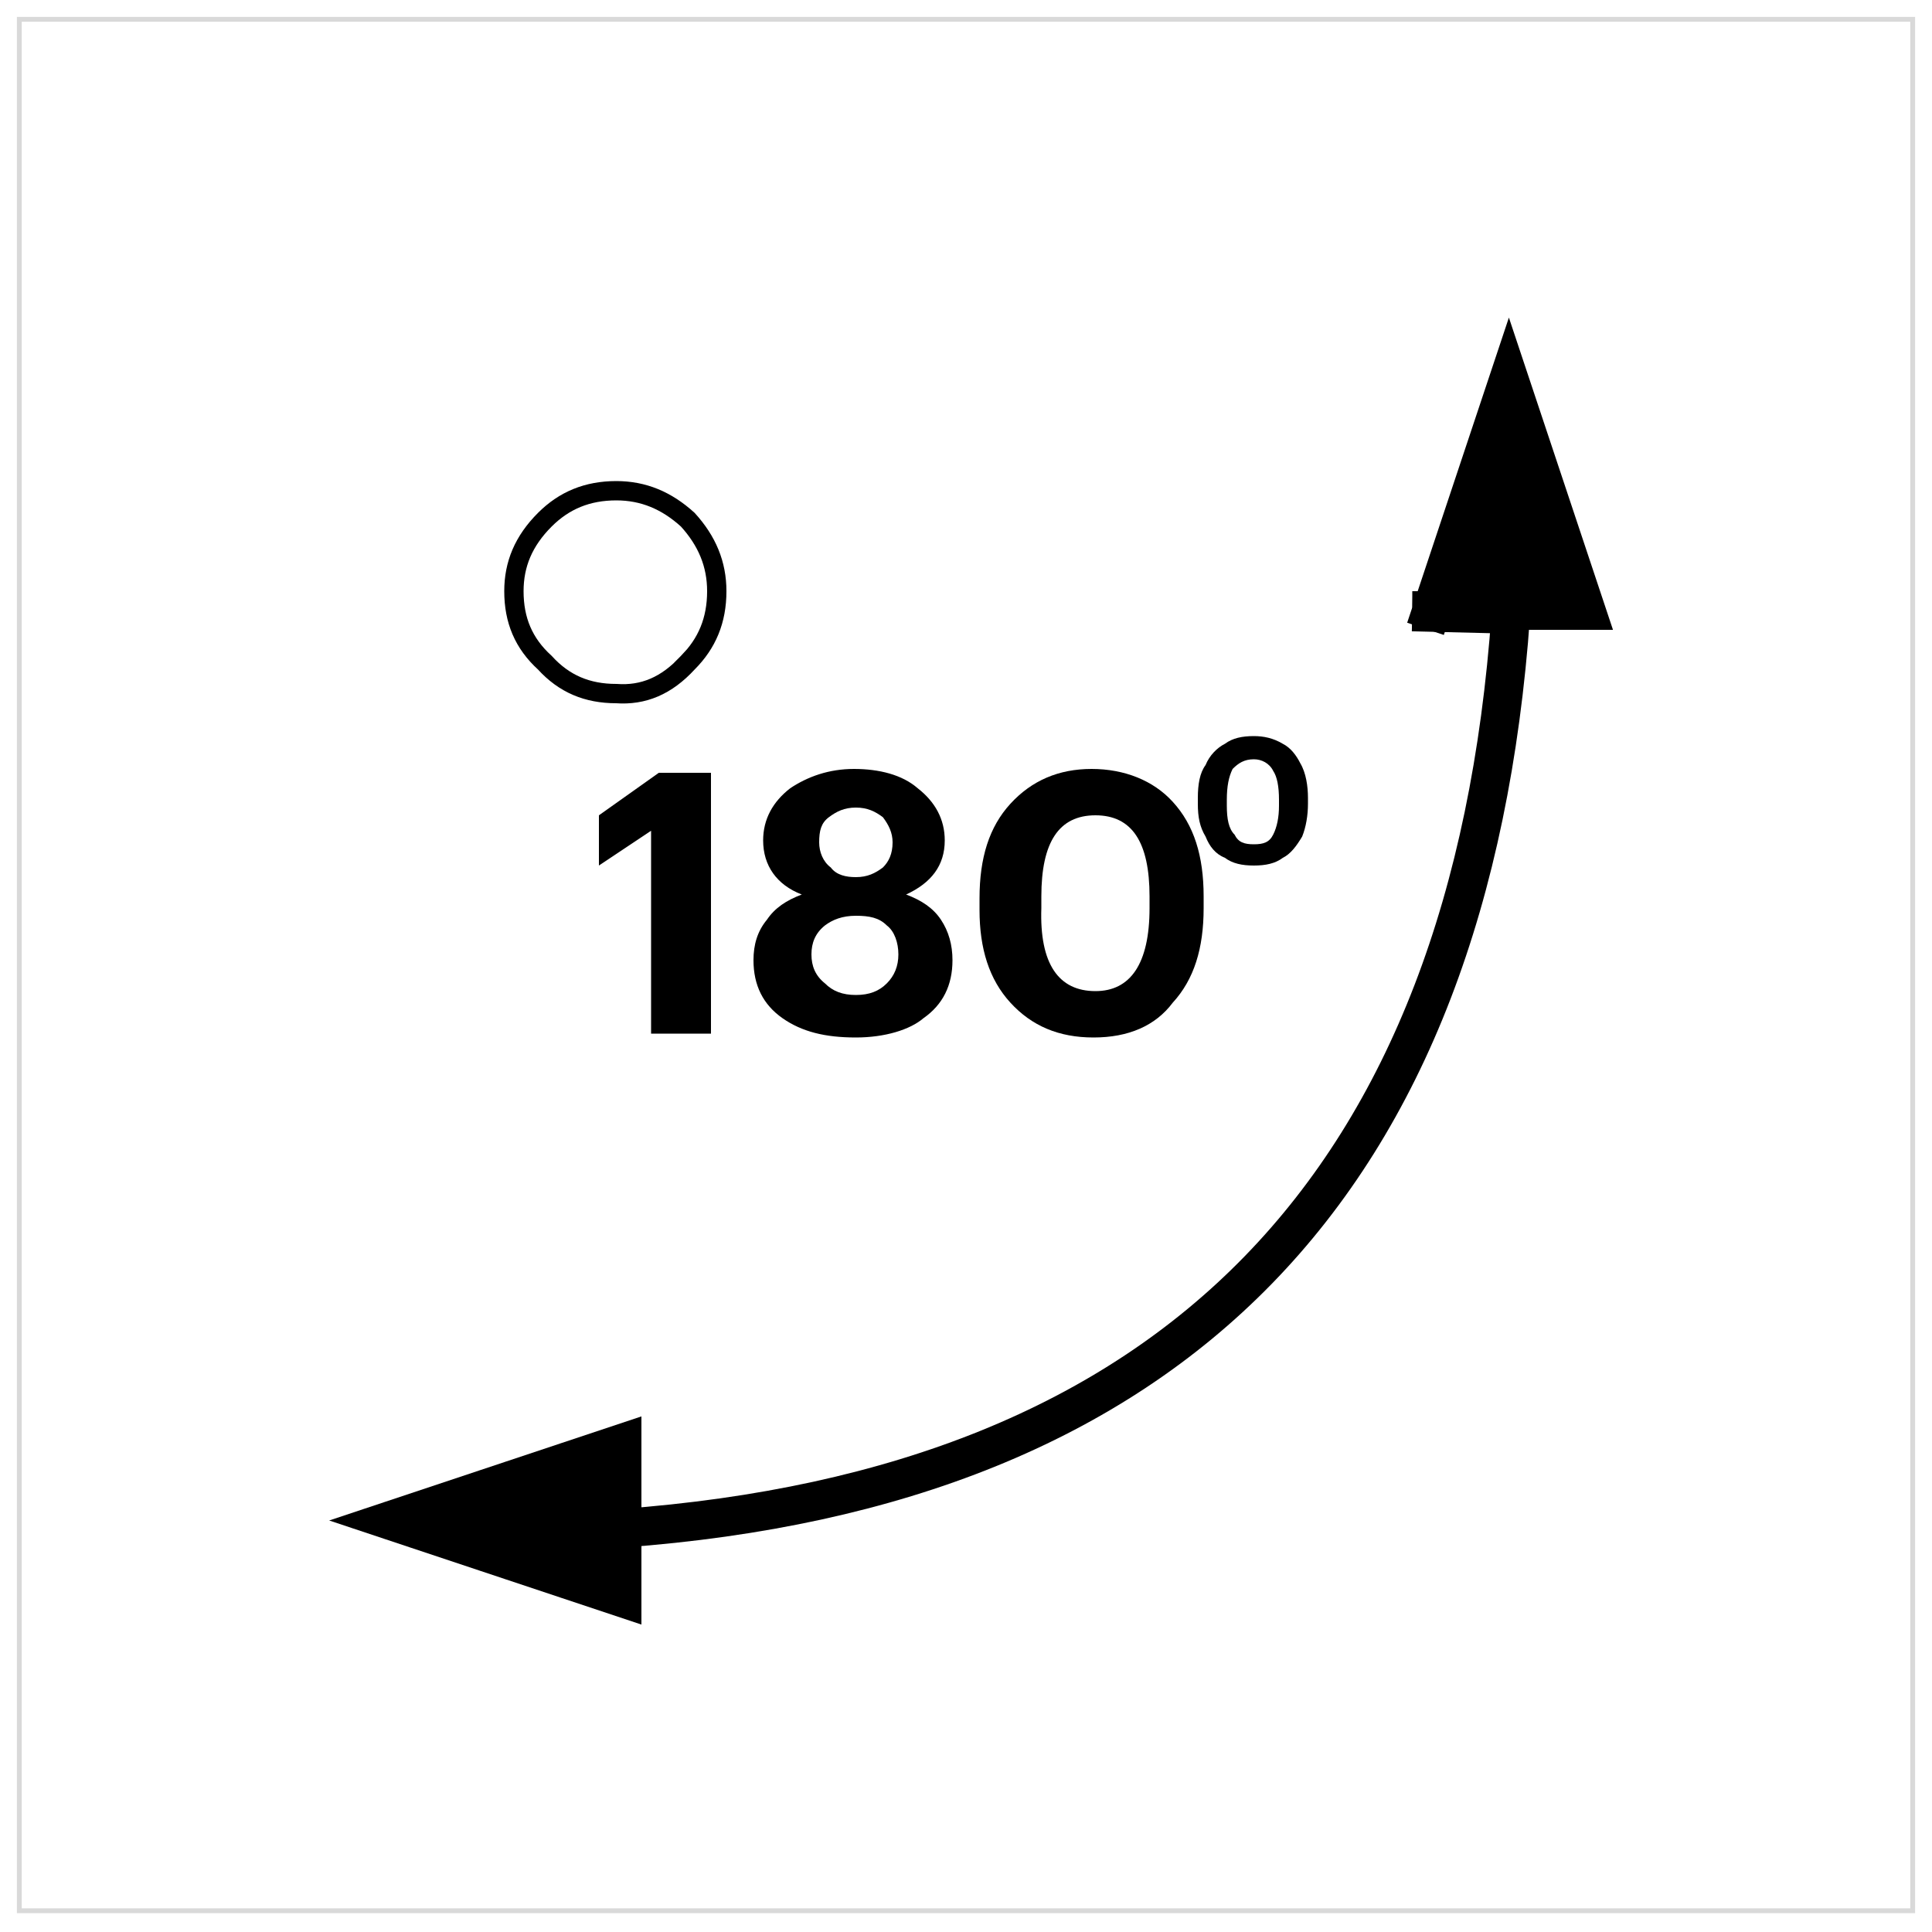
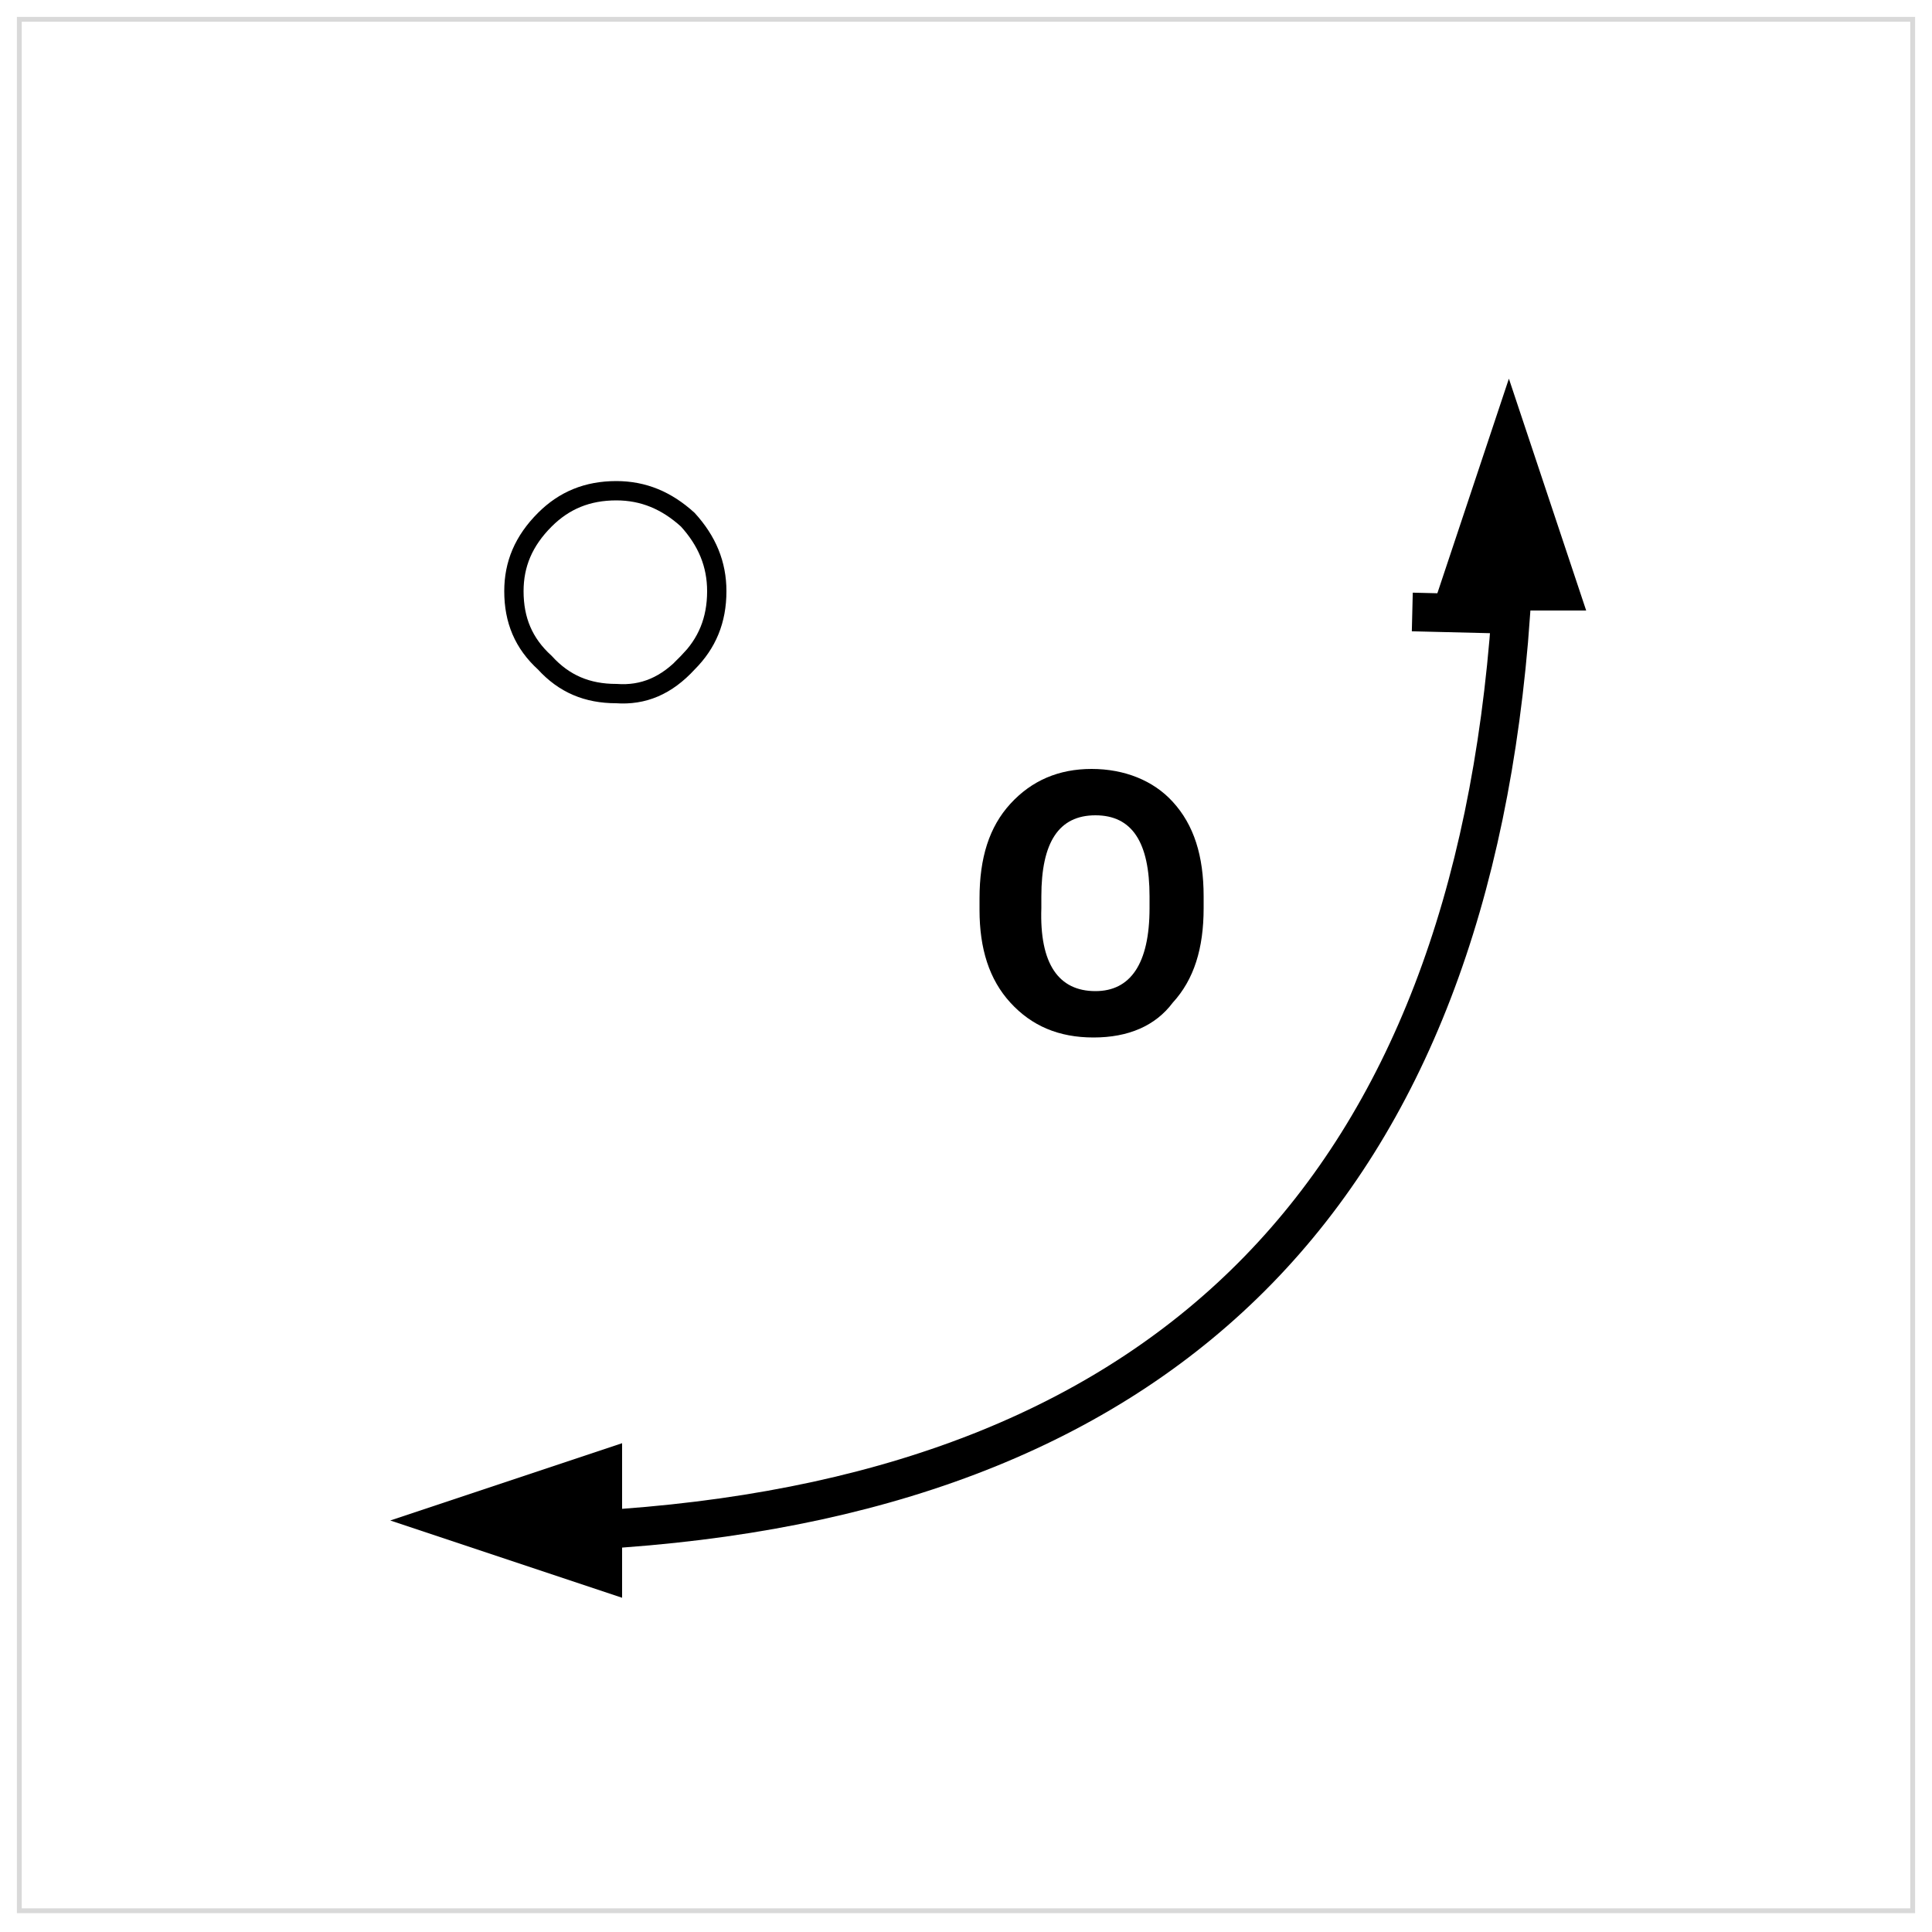
<svg xmlns="http://www.w3.org/2000/svg" id="Слой_1" x="0px" y="0px" viewBox="0 0 100 100" style="enable-background:new 0 0 100 100;" xml:space="preserve">
  <style type="text/css"> .st0{fill:none;stroke:#000000;stroke-linecap:square;stroke-miterlimit:10;} .st1{fill:none;stroke:#000000;stroke-width:2;stroke-linecap:square;stroke-miterlimit:10;} .st2{fill:none;stroke:#D9D9D9;stroke-width:0.25;stroke-linecap:square;stroke-miterlimit:10;} </style>
  <path d="M74.1,31.6h8l-4-12L74.1,31.6z" />
  <path d="M32.2,82.7v-3.6v-4.4l-12,4L32.2,82.7z" />
  <path class="st0" d="M35.6,34.3c1-1,1.5-2.2,1.5-3.7c0-1.4-0.5-2.6-1.5-3.7c-1.1-1-2.3-1.5-3.7-1.5c-1.5,0-2.7,0.5-3.7,1.5 c-1.1,1.1-1.6,2.3-1.6,3.7c0,1.5,0.5,2.7,1.6,3.7c1,1.1,2.2,1.6,3.7,1.6C33.3,36,34.5,35.5,35.6,34.3" />
  <path class="st1" d="M32.2,79.1c28.6-2.1,43.9-17.8,46-47.3l-4.1-0.1" />
-   <polyline class="st1" points="74.1,31.6 78.1,19.6 82.1,31.6 74.1,31.6 " />
-   <polyline class="st1" points="32.2,79.1 32.2,74.7 20.2,78.7 32.2,82.7 32.2,79.1 " />
  <g>
-     <path d="M67.3,39.5c-0.2-0.4-0.5-0.8-0.9-1c-0.5-0.3-1-0.4-1.5-0.4c-0.6,0-1.1,0.1-1.5,0.4c-0.4,0.2-0.8,0.6-1,1.1 c-0.3,0.4-0.4,1-0.4,1.7v0.3c0,0.7,0.1,1.2,0.4,1.7c0.2,0.5,0.5,0.9,1,1.1c0.4,0.3,0.9,0.4,1.5,0.4s1.1-0.1,1.5-0.4 c0.4-0.2,0.7-0.6,1-1.1c0.2-0.5,0.3-1.1,0.3-1.7v-0.3C67.7,40.7,67.6,40,67.3,39.5z M65.9,43.2c-0.2,0.4-0.5,0.5-1,0.5 s-0.8-0.1-1-0.5c-0.3-0.3-0.4-0.8-0.4-1.5v-0.3c0-0.7,0.1-1.2,0.3-1.6c0.3-0.3,0.6-0.5,1.1-0.5c0.4,0,0.8,0.2,1,0.6 c0.2,0.3,0.3,0.8,0.3,1.5v0.3C66.2,42.3,66.1,42.8,65.9,43.2z" />
-   </g>
+     </g>
  <polyline class="st2" points="99,1 1,1 1,98.9 99,98.9 99,1 " />
  <g>
-     <path d="M33.7,43L31,44.8v-2.6l3.1-2.2h2.7v13.5h-3.1V43z" />
-     <path d="M44.3,53.7c-1.6,0-2.8-0.3-3.8-1c-1-0.7-1.5-1.7-1.5-3c0-0.8,0.2-1.5,0.7-2.1c0.4-0.6,1-1,1.8-1.3c-1.3-0.5-2-1.5-2-2.8 c0-1.1,0.5-2,1.4-2.7c0.9-0.6,2-1,3.3-1c1.3,0,2.5,0.3,3.3,1c0.9,0.7,1.4,1.6,1.4,2.7c0,1.3-0.7,2.2-2,2.8c0.8,0.3,1.4,0.7,1.8,1.3 c0.4,0.6,0.6,1.3,0.6,2.1c0,1.3-0.5,2.3-1.5,3C47.1,53.3,45.8,53.7,44.3,53.7z M44.3,51.5c0.7,0,1.2-0.2,1.6-0.6 c0.4-0.4,0.6-0.9,0.6-1.5s-0.2-1.2-0.6-1.5c-0.4-0.4-0.9-0.5-1.6-0.5c-0.7,0-1.2,0.2-1.6,0.5c-0.5,0.4-0.7,0.9-0.7,1.5 c0,0.6,0.2,1.1,0.7,1.5C43.1,51.3,43.6,51.5,44.3,51.5z M44.3,45.4c0.6,0,1-0.2,1.4-0.5c0.3-0.3,0.5-0.7,0.5-1.3 c0-0.5-0.2-0.9-0.5-1.3c-0.4-0.3-0.8-0.5-1.4-0.5c-0.6,0-1,0.2-1.4,0.5c-0.4,0.3-0.5,0.7-0.5,1.3c0,0.5,0.2,1,0.6,1.3 C43.3,45.3,43.8,45.4,44.3,45.4z" />
    <path d="M56.6,53.7c-1.8,0-3.2-0.6-4.3-1.8c-1.1-1.2-1.6-2.8-1.6-4.8v-0.6c0-2.1,0.5-3.7,1.6-4.9c1.1-1.2,2.5-1.8,4.2-1.8 s3.2,0.6,4.2,1.7c1.1,1.2,1.6,2.8,1.6,4.9V47c0,2.1-0.5,3.7-1.6,4.9C59.8,53.1,58.4,53.7,56.6,53.7z M56.7,51.3 c1.8,0,2.8-1.4,2.8-4.3v-0.6c0-2.8-0.9-4.2-2.8-4.2c-1.9,0-2.8,1.4-2.8,4.2V47C53.8,49.9,54.8,51.3,56.7,51.3z" />
  </g>
</svg>